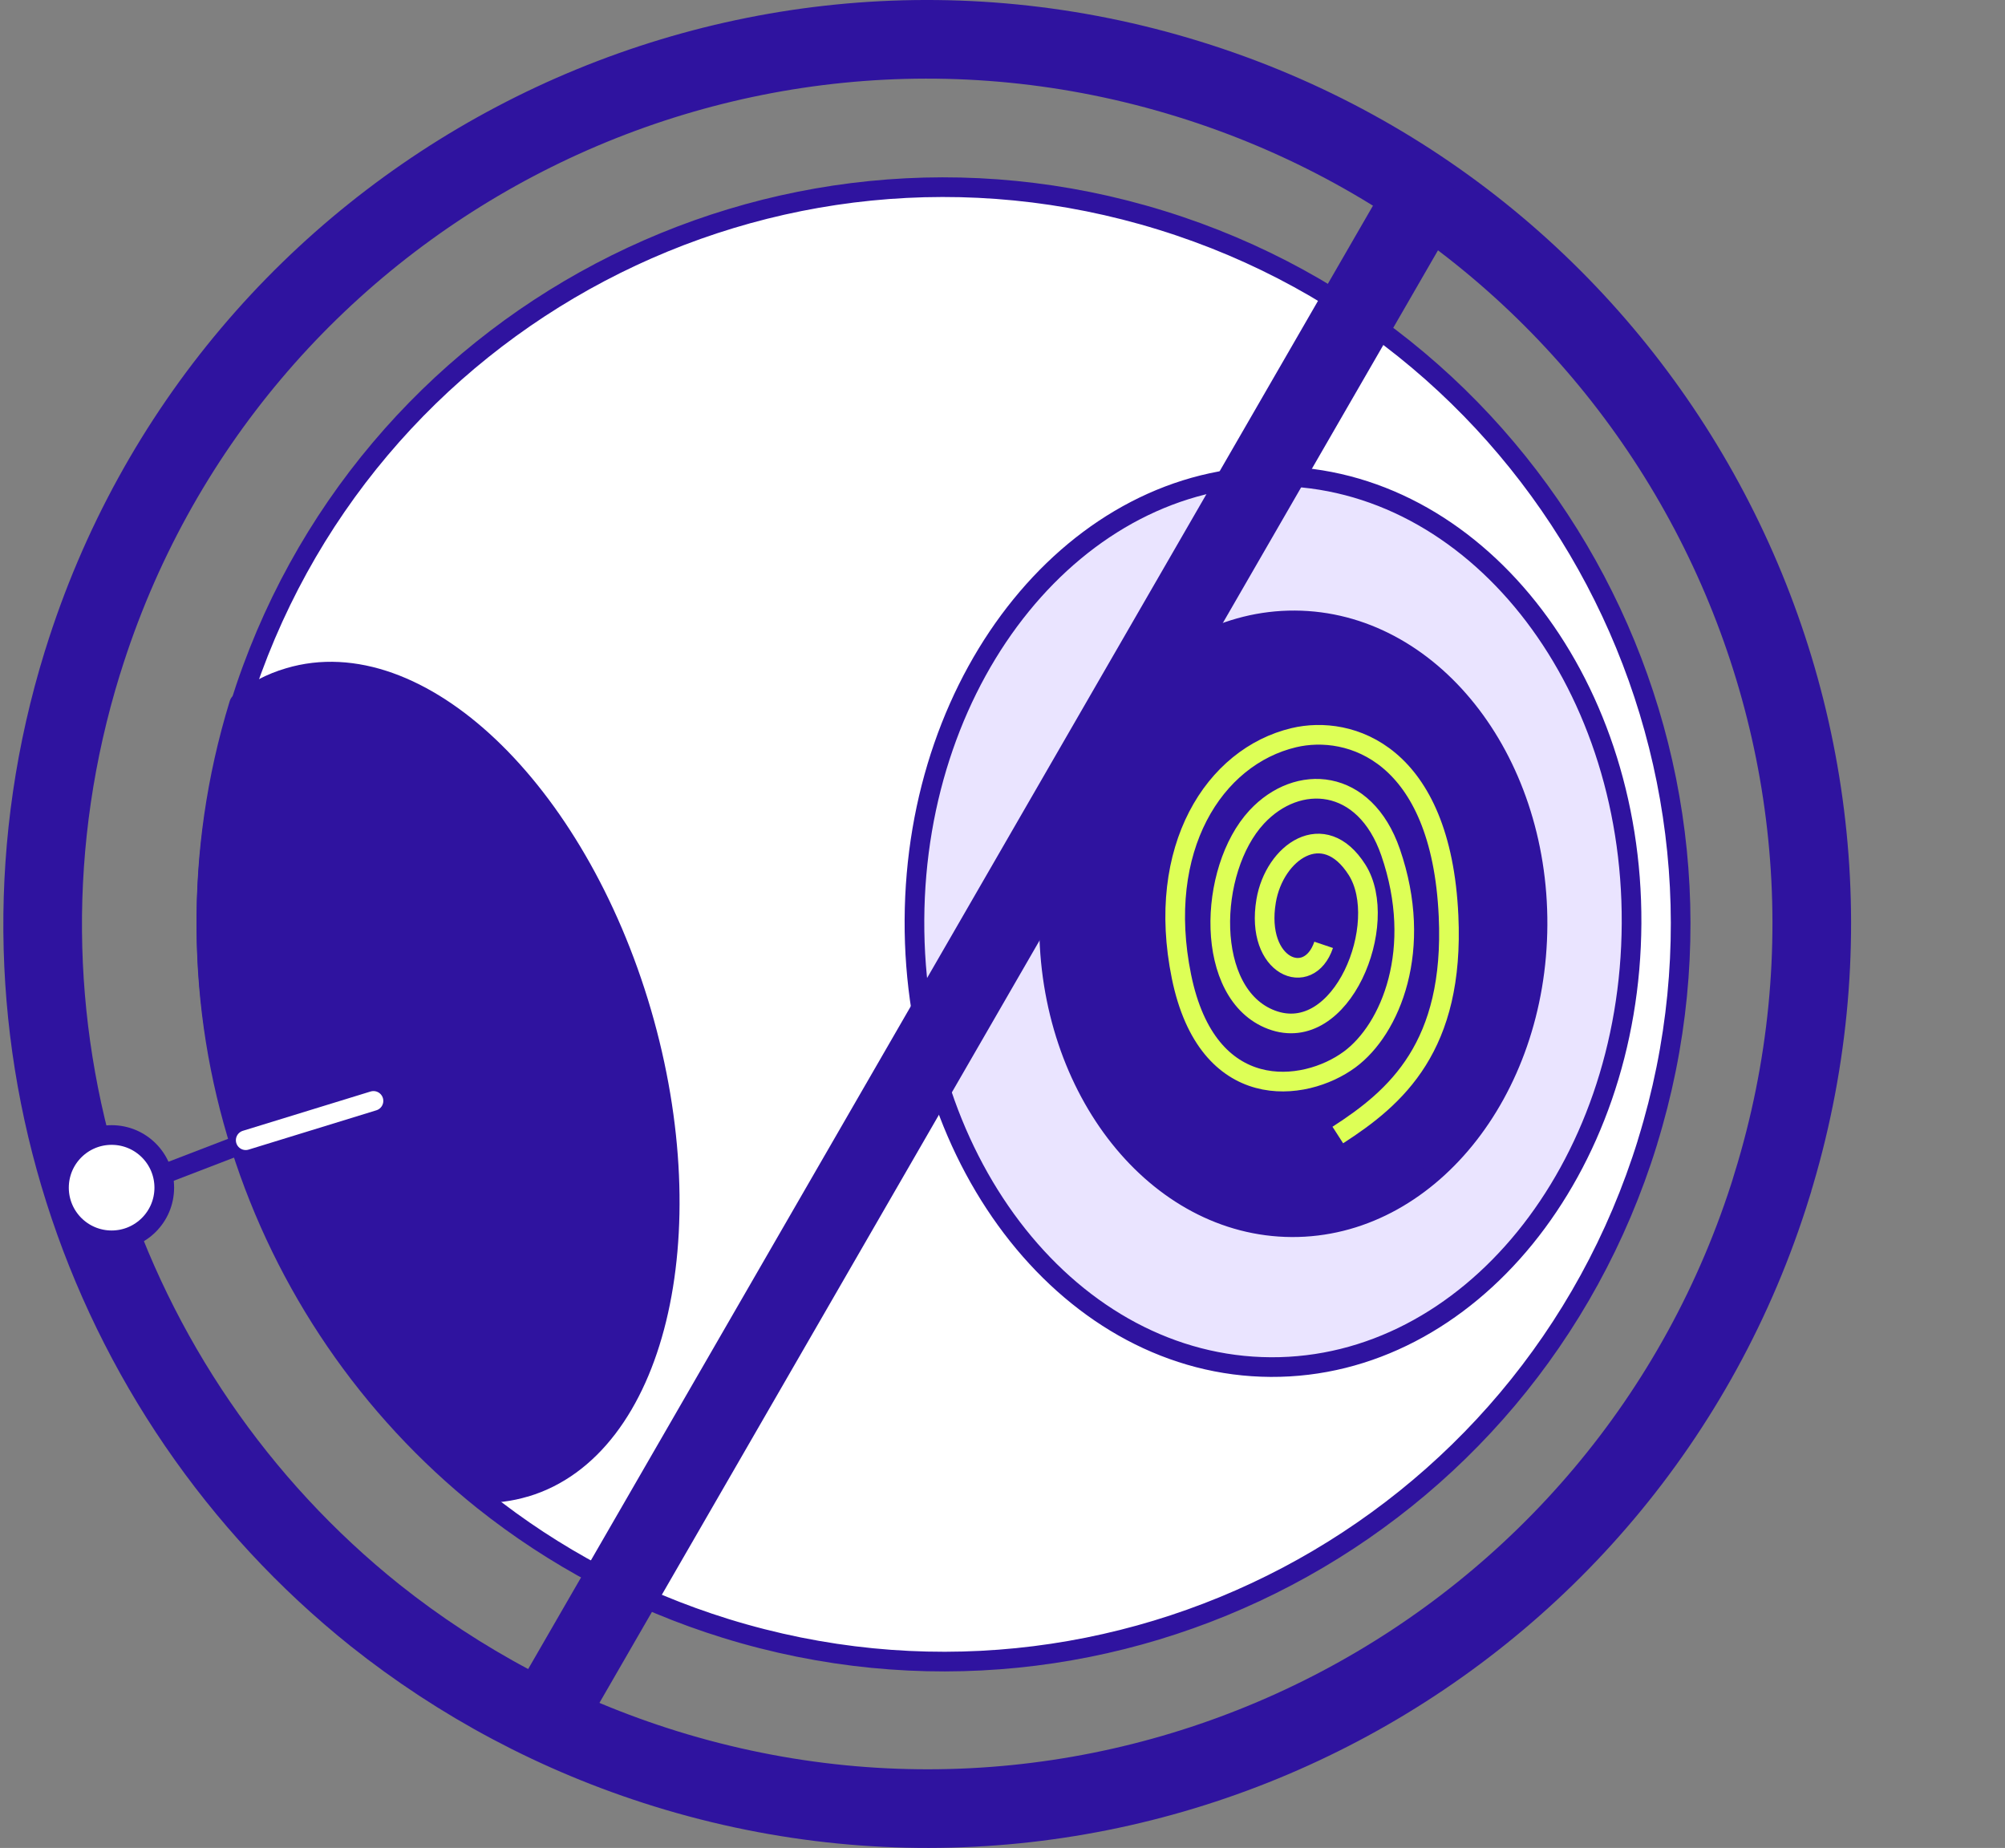
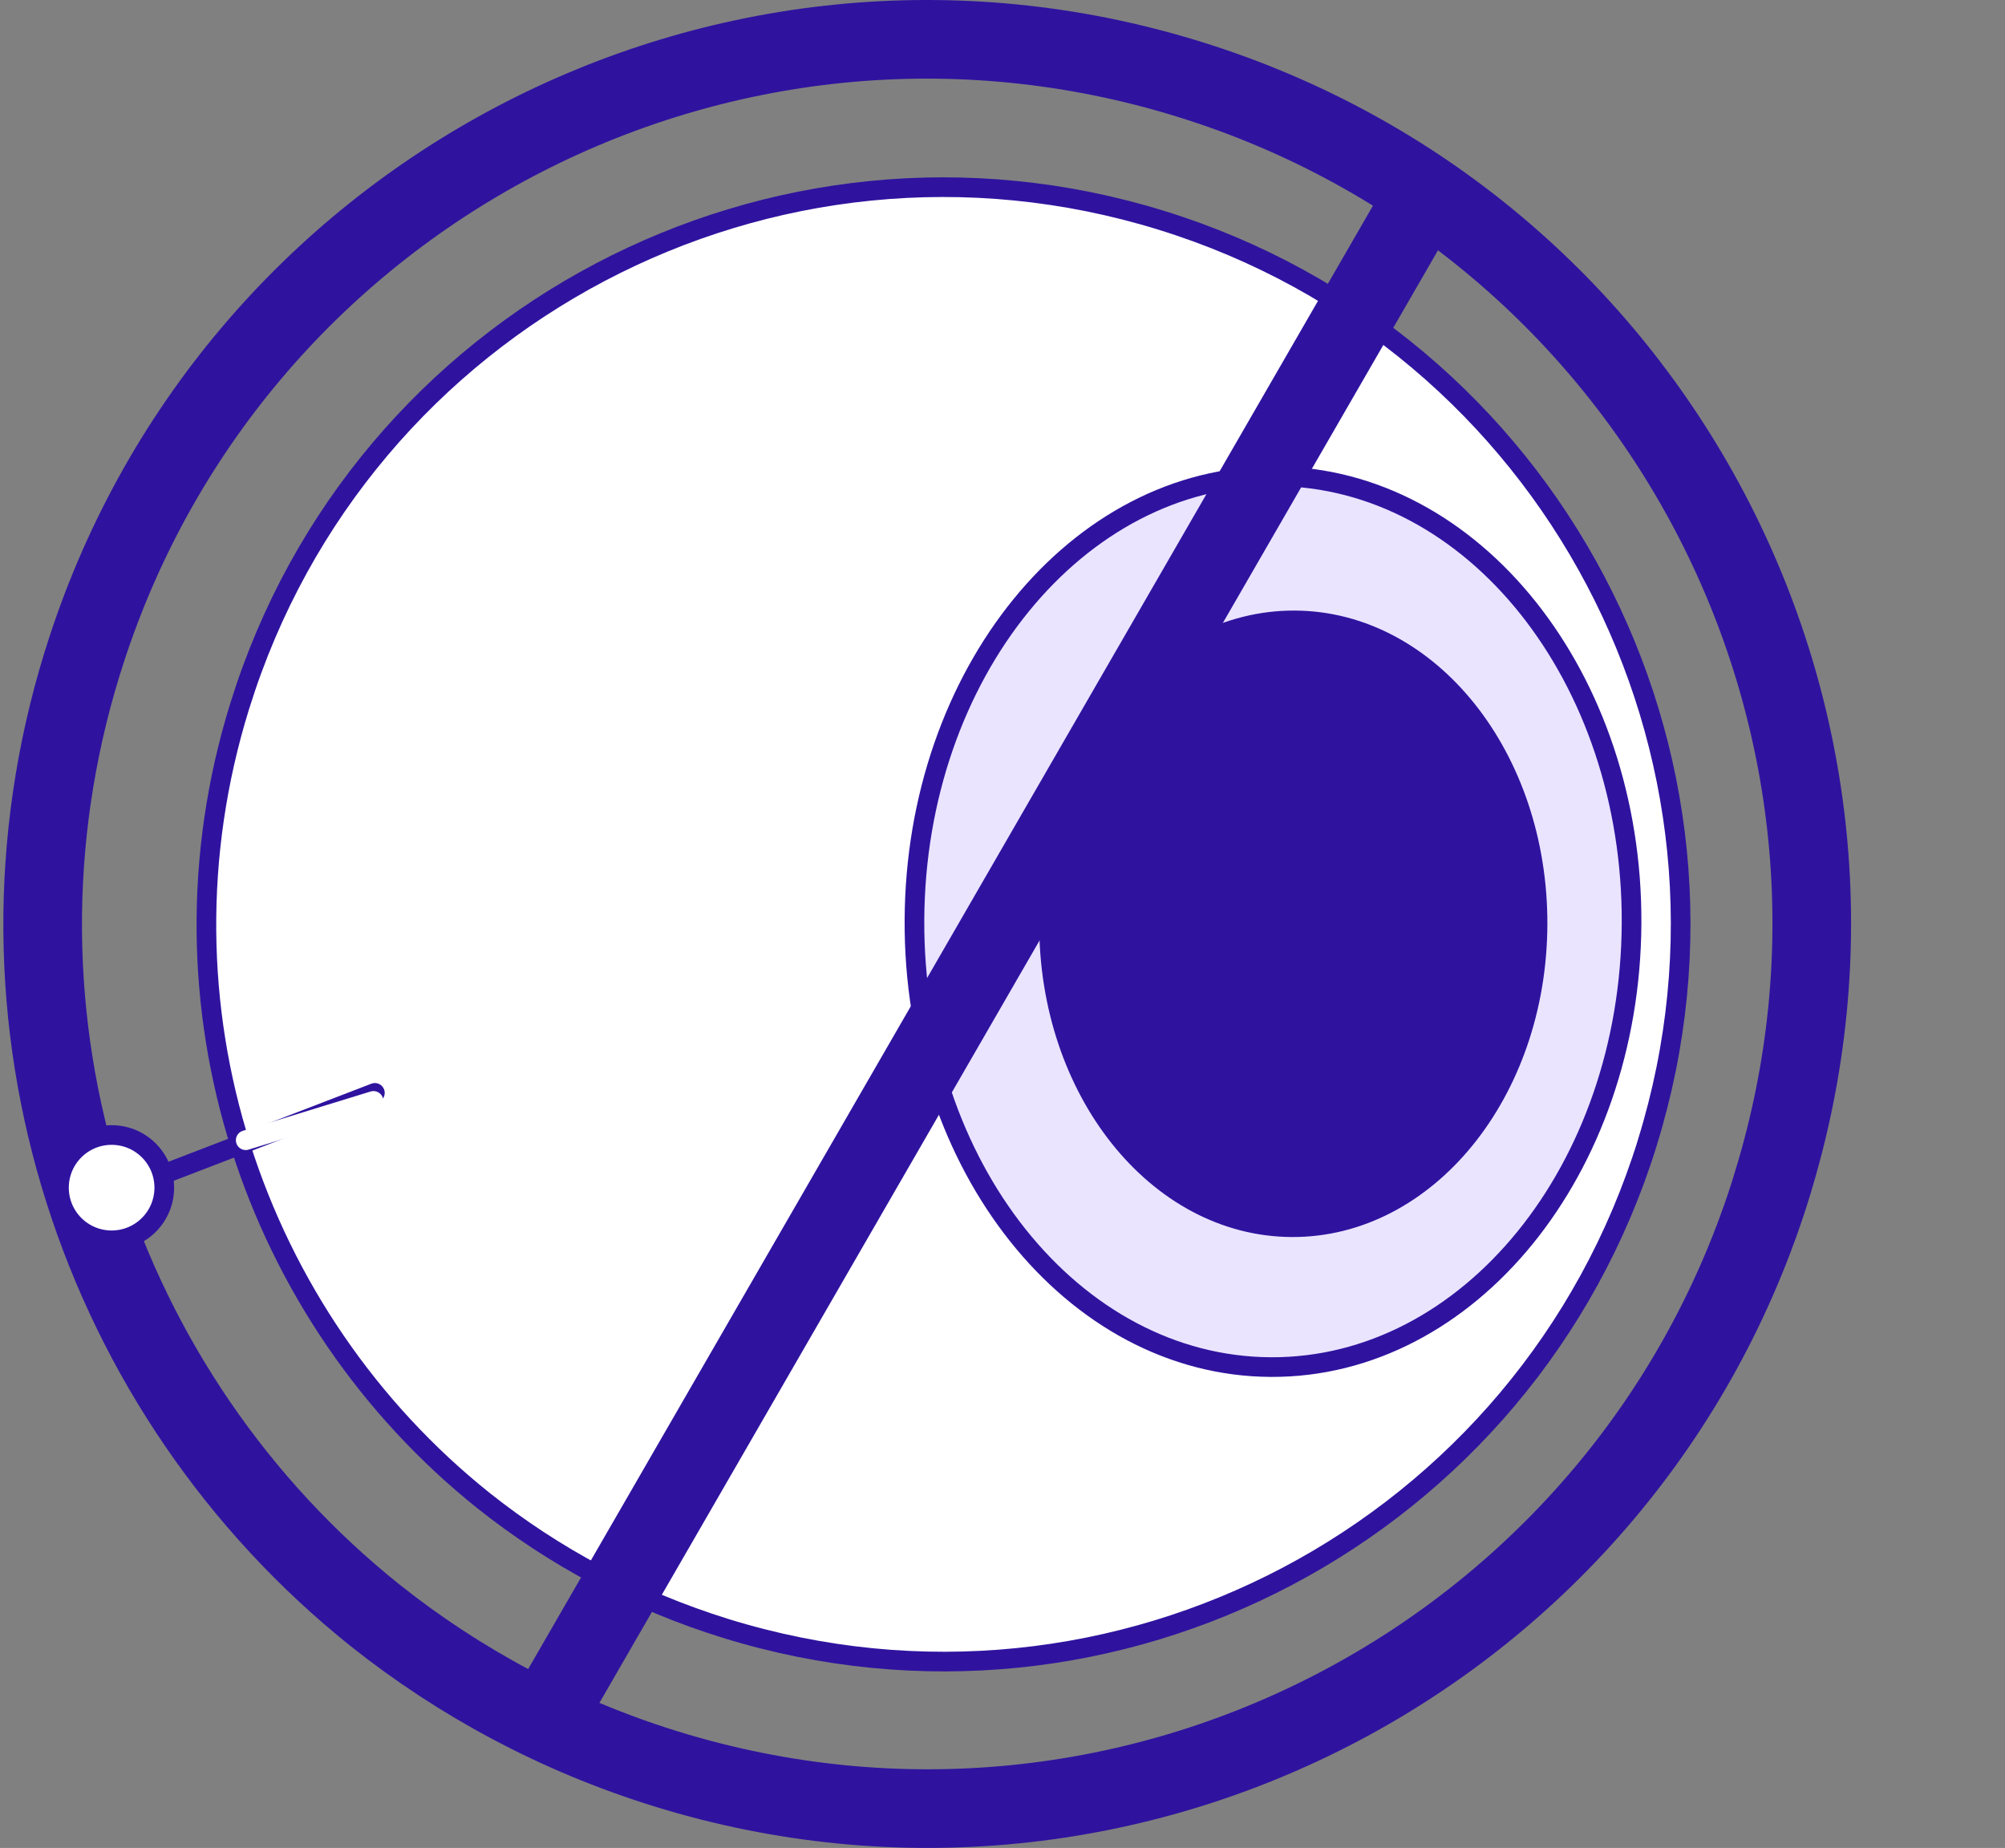
<svg xmlns="http://www.w3.org/2000/svg" width="102" height="94" viewBox="0 0 102 94" fill="none">
  <rect x="0" y="0" width="102" height="94" fill="#808080" stroke="none" />
  <path d="M90.146 60.297C82.808 84.036 57.615 97.324 33.874 89.976C28.332 88.258 23.367 85.576 19.089 82.174C5.057 70.959 -1.438 51.908 4.192 33.711L4.215 33.644C11.574 9.95 36.745 -3.316 60.464 4.021C84.205 11.358 97.494 36.548 90.146 60.286V60.297Z" stroke="#2F139F" stroke-width="4" stroke-miterlimit="10" />
  <path d="M83.813 58.102C77.699 77.884 56.705 88.957 36.92 82.835C32.302 81.403 28.164 79.168 24.599 76.333C12.906 66.987 7.493 51.111 12.185 35.947L12.204 35.891C18.337 16.146 39.313 5.091 59.078 11.205C78.863 17.319 89.937 38.311 83.813 58.093V58.102Z" fill="white" stroke="#2F139F" stroke-miterlimit="10" />
  <path d="M83.002 46.974C83.065 34.461 74.95 24.276 64.876 24.225C54.802 24.174 46.584 34.276 46.521 46.79C46.458 59.303 54.573 69.489 64.647 69.54C74.721 69.591 82.939 59.488 83.002 46.974Z" fill="#EAE4FF" stroke="#2F139F" stroke-miterlimit="10" />
  <path d="M78.219 47.054C78.262 38.53 72.734 31.593 65.872 31.558C59.01 31.523 53.412 38.405 53.369 46.928C53.326 55.452 58.854 62.39 65.716 62.425C72.578 62.459 78.175 55.578 78.219 47.054Z" fill="#2F139F" stroke="#2F139F" stroke-miterlimit="10" />
-   <path d="M68.058 57.735C71.041 55.814 73.995 53.231 73.692 46.593C73.314 38.297 68.662 36.85 65.825 37.523C61.76 38.487 58.779 43.164 60.103 49.667C61.428 56.17 66.353 55.595 68.662 53.892C70.743 52.356 72.445 48.286 70.743 43.353C69.427 39.541 66.014 39.317 63.933 41.559C61.437 44.25 61.245 50.584 64.69 51.874C68.284 53.219 70.743 46.941 69.04 44.25C67.338 41.559 64.829 43.353 64.412 45.825C63.845 49.189 66.581 50.304 67.338 48.062" stroke="#DDFF56" />
-   <path d="M26.728 75.642C25.957 75.872 25.167 75.973 24.36 75.945C12.863 66.664 7.546 50.898 12.156 35.839L12.174 35.784C12.936 35.188 13.78 34.738 14.696 34.472C21.275 32.509 29.305 40.122 32.635 51.494C35.956 62.867 33.325 73.671 26.737 75.642H26.728Z" fill="#2F139F" stroke="#2F139F" stroke-linecap="round" stroke-linejoin="round" />
  <path d="M19.071 55.592L5.143 60.949" stroke="#2F139F" stroke-miterlimit="10" stroke-linecap="round" />
  <path d="M19 56L12.5 58" stroke="white" stroke-miterlimit="10" stroke-linecap="round" />
  <path d="M5.679 63.092C7.158 63.092 8.357 61.893 8.357 60.414C8.357 58.934 7.158 57.735 5.679 57.735C4.199 57.735 3 58.934 3 60.414C3 61.893 4.199 63.092 5.679 63.092Z" fill="white" stroke="#2F139F" stroke-miterlimit="10" stroke-linecap="round" />
  <path d="M73 9L28 86.942" stroke="#2F139F" stroke-width="4" />
</svg>